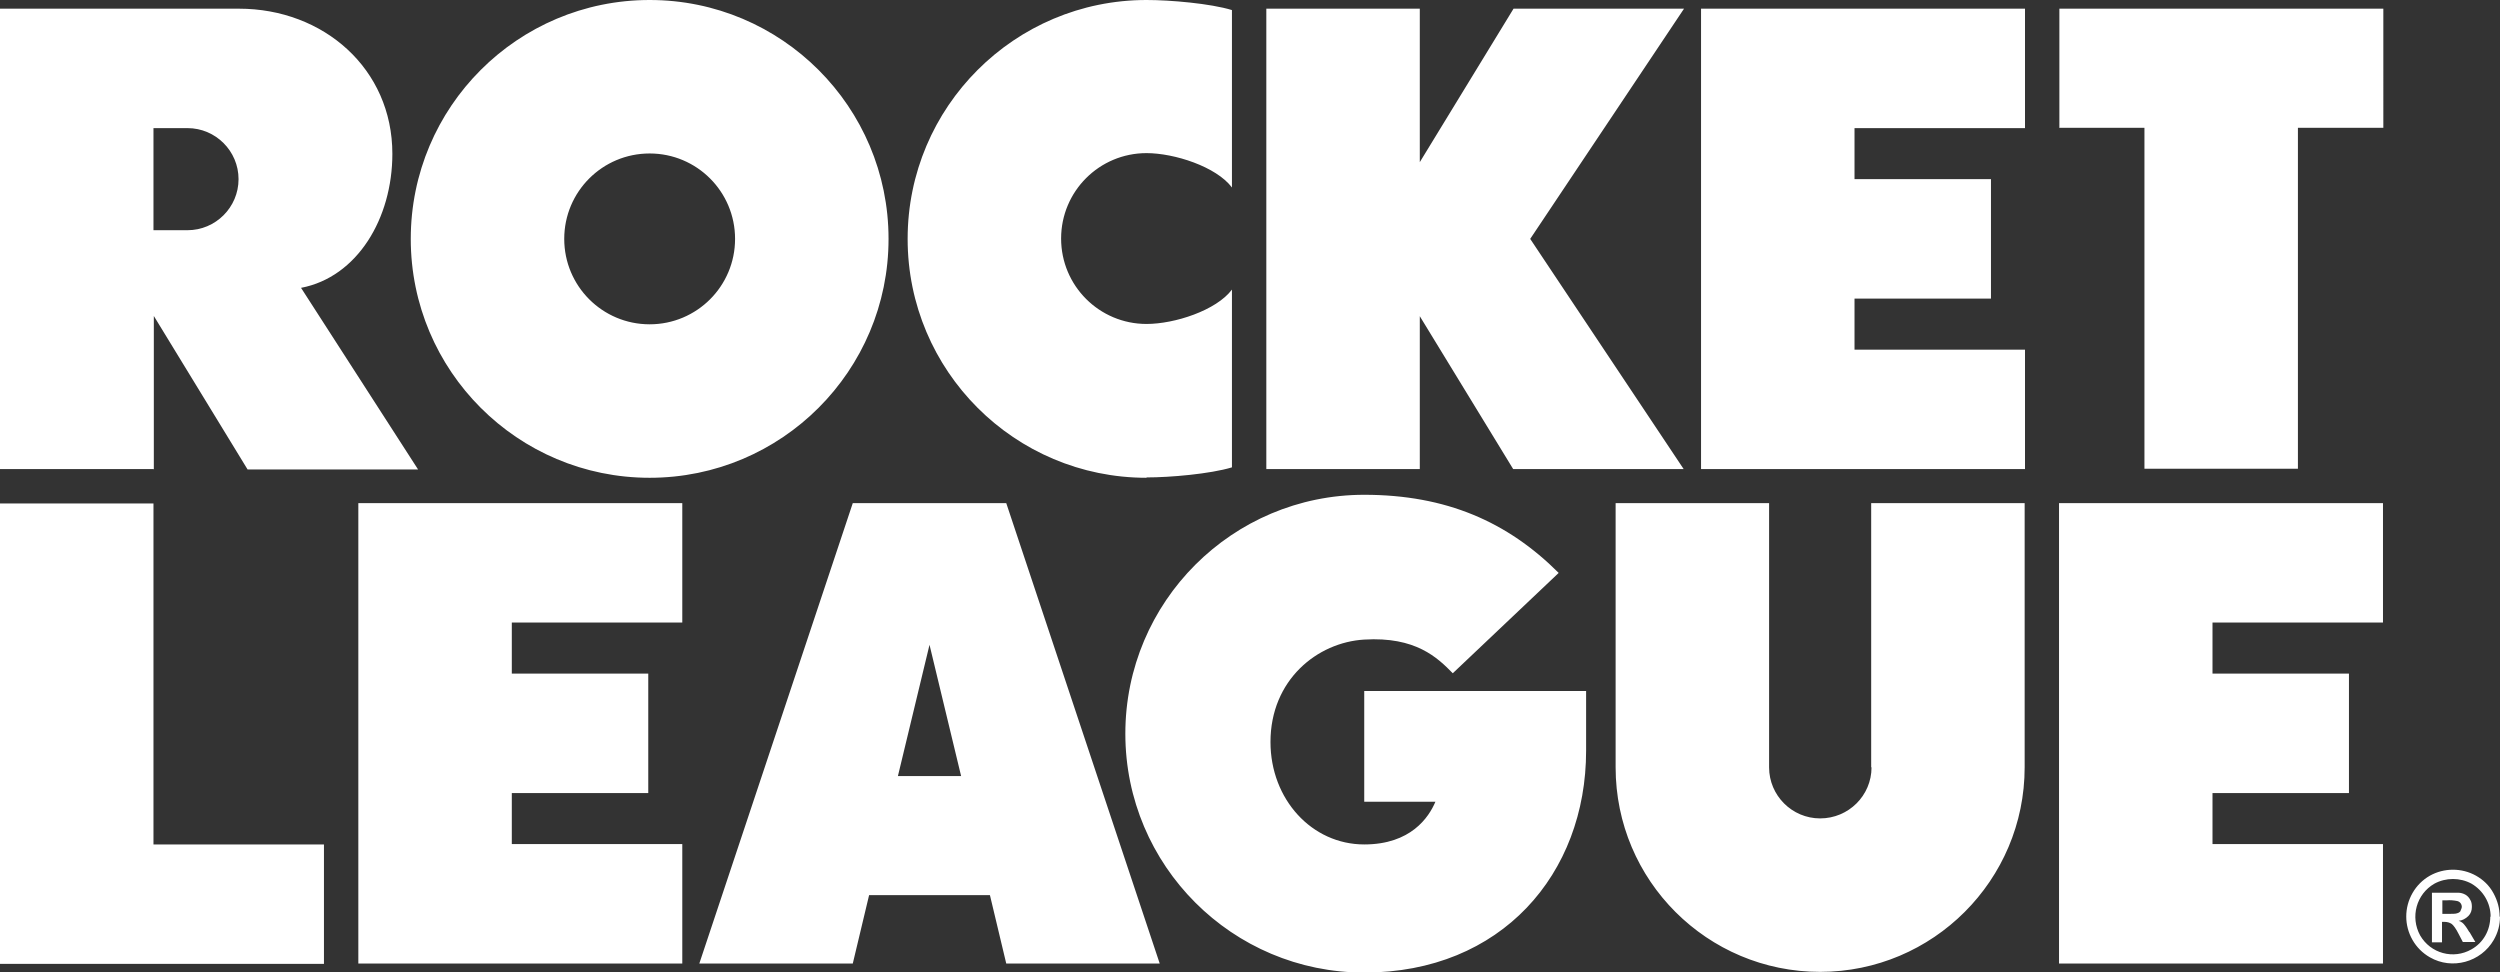
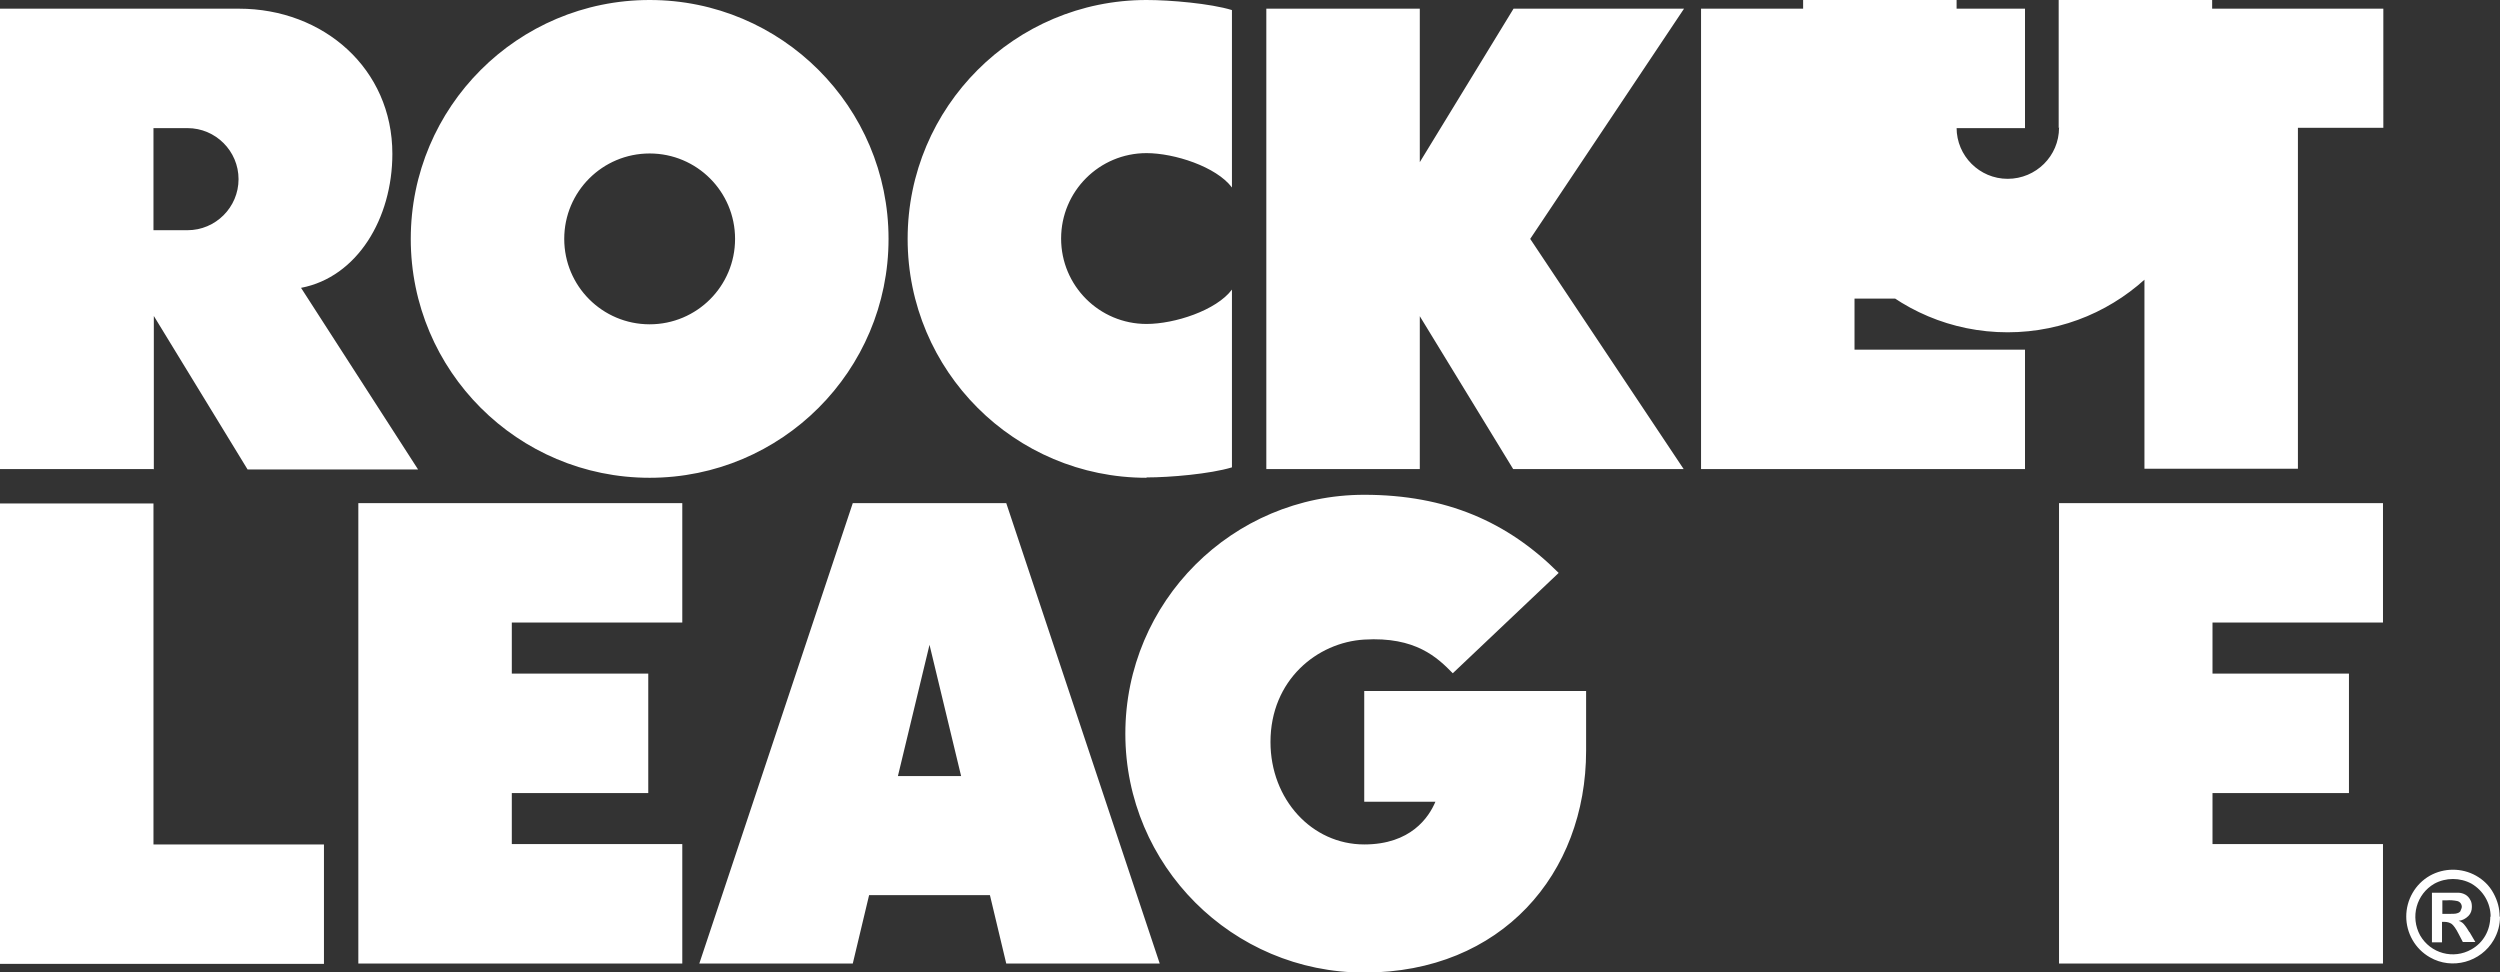
<svg xmlns="http://www.w3.org/2000/svg" id="b" data-name="Layer 2" viewBox="0 0 72 28">
  <rect x="0" y="0" width="72" height="28" fill="#333333" stroke="none" />
  <defs>
    <style>
      .d {
        fill: #fff;
      }
    </style>
  </defs>
  <g id="c" data-name="Layer 1">
-     <path class="d" d="M4.42,24.32h4.91v3.44H0v-13.26h4.42v9.82ZM11.83,6.88C11.83,3.08,14.91,0,18.71,0s6.88,3.08,6.88,6.88-3.08,6.88-6.88,6.88-6.88-3.08-6.88-6.88ZM16.25,6.88c0,1.36,1.1,2.46,2.46,2.46s2.46-1.1,2.46-2.46-1.1-2.46-2.46-2.46-2.46,1.1-2.46,2.46ZM40.88,9.09l2.7,4.42h4.91l-4.42-6.63L48.5.25h-4.91l-2.7,4.42V.25h-4.42v13.26h4.42v-4.42ZM33.02,13.75c.68,0,1.83-.1,2.46-.29v-5.12c-.45.6-1.65.99-2.46.99-1.36,0-2.46-1.1-2.46-2.46s1.1-2.46,2.46-2.46c.8,0,2.01.39,2.46.99V.29c-.62-.19-1.78-.29-2.46-.29-3.8,0-6.88,3.08-6.88,6.88s3.08,6.88,6.88,6.88ZM4.42,13.51H0V.25h6.88c2.44,0,4.42,1.73,4.42,4.18,0,1.86-1.01,3.55-2.63,3.86l3.37,5.23h-4.91l-2.7-4.42v4.42h0ZM4.42,6.63h.98c.81,0,1.47-.66,1.47-1.47s-.66-1.47-1.47-1.47h-.98v2.95ZM48.99,13.51h9.33v-3.44h-4.91v-1.47h3.93v-3.44h-3.93v-1.47h4.91V.25h-9.33v13.27ZM71.12,26.84l.17.29h-.36l-.12-.23c-.08-.16-.15-.25-.2-.29-.06-.04-.13-.06-.2-.06h-.08v.59h-.29v-1.43h.29c.27,0,.43,0,.46,0,.08,0,.15.02.22.06.05.03.1.08.13.14.04.06.05.13.05.21,0,.1-.03.19-.1.26-.08.08-.18.13-.28.14.04.01.07.03.1.05.04.03.07.07.1.11.01.01.05.07.11.17h0ZM70.86,26.23s.04-.07.04-.11c0-.08-.05-.15-.13-.17-.1-.02-.21-.03-.31-.02h-.12v.39h.12c.17,0,.27,0,.31-.02.04-.01.07-.03.1-.07ZM59.3,3.68h2.46v9.82h4.42V3.68h2.46V.25h-9.33v3.44ZM53.9,22.1c0,.81-.66,1.47-1.48,1.47-.81,0-1.47-.66-1.47-1.47v-7.61h-4.42v7.61c0,3.26,2.64,5.89,5.89,5.89s5.89-2.64,5.89-5.89v-7.61h-4.42v7.61ZM39.29,23.09h2.05c-.19.45-.71,1.23-2.05,1.23-1.51,0-2.7-1.3-2.7-2.95,0-1.79,1.35-2.87,2.7-2.95,1.48-.09,2.11.52,2.55.97l3.05-2.89c-1.47-1.47-3.24-2.25-5.6-2.25-3.8,0-6.88,3.08-6.88,6.88s3.08,6.88,6.88,6.88h0c3.95,0,6.39-2.84,6.39-6.39v-1.72h-6.39v3.19ZM59.3,27.75h9.33v-3.44h-4.91v-1.47h3.93v-3.44h-3.93v-1.47h4.91v-3.44h-9.33v13.26ZM28.98,14.49l4.42,13.26h-4.42l-.47-1.97h-3.48l-.47,1.97h-4.42l4.42-13.26h4.42ZM27.68,22.35l-.91-3.78-.91,3.78h1.82ZM10.32,27.75h9.33v-3.44h-4.91v-1.47h3.93v-3.44h-3.93v-1.47h4.91v-3.44h-9.33v13.26ZM72,26.4c0,.24-.06.46-.18.67-.37.64-1.2.87-1.84.5-.21-.12-.38-.29-.5-.5-.24-.42-.24-.93,0-1.35.12-.21.29-.38.5-.5.41-.23.92-.23,1.33,0,.21.12.38.28.5.5.12.22.18.44.18.68ZM71.73,26.4c0-.39-.21-.75-.55-.95-.33-.18-.74-.18-1.07,0-.52.3-.7.96-.41,1.49.3.52.96.7,1.48.4.34-.19.54-.55.54-.94Z" />
+     <path class="d" d="M4.42,24.32h4.91v3.44H0v-13.26h4.42v9.82ZM11.83,6.88C11.83,3.08,14.91,0,18.71,0s6.88,3.08,6.88,6.88-3.08,6.88-6.88,6.88-6.88-3.08-6.88-6.88ZM16.25,6.88c0,1.36,1.1,2.46,2.46,2.46s2.46-1.1,2.46-2.46-1.1-2.46-2.46-2.46-2.46,1.1-2.46,2.46ZM40.88,9.09l2.7,4.42h4.91l-4.42-6.63L48.5.25h-4.91l-2.7,4.42V.25h-4.42v13.26h4.42v-4.42ZM33.02,13.75c.68,0,1.83-.1,2.46-.29v-5.12c-.45.6-1.65.99-2.46.99-1.36,0-2.46-1.1-2.46-2.46s1.1-2.46,2.46-2.46c.8,0,2.01.39,2.46.99V.29c-.62-.19-1.78-.29-2.46-.29-3.8,0-6.88,3.08-6.88,6.88s3.08,6.88,6.88,6.88ZM4.42,13.51H0V.25h6.88c2.44,0,4.42,1.73,4.42,4.18,0,1.86-1.01,3.55-2.63,3.86l3.37,5.23h-4.91l-2.7-4.42v4.42h0ZM4.42,6.63h.98c.81,0,1.47-.66,1.47-1.47s-.66-1.47-1.47-1.47h-.98v2.95ZM48.99,13.51h9.33v-3.44h-4.91v-1.47h3.93v-3.44h-3.93v-1.47h4.91V.25h-9.33v13.27ZM71.12,26.84l.17.29h-.36l-.12-.23c-.08-.16-.15-.25-.2-.29-.06-.04-.13-.06-.2-.06h-.08v.59h-.29v-1.43h.29c.27,0,.43,0,.46,0,.08,0,.15.02.22.06.05.03.1.08.13.14.04.06.05.13.05.21,0,.1-.03.19-.1.26-.08.08-.18.13-.28.14.04.01.07.03.1.05.04.03.07.07.1.11.01.01.05.07.11.17h0ZM70.86,26.23s.04-.07.04-.11c0-.08-.05-.15-.13-.17-.1-.02-.21-.03-.31-.02h-.12v.39h.12c.17,0,.27,0,.31-.02.04-.01.07-.03.1-.07ZM59.3,3.68h2.46v9.82h4.42V3.68h2.46V.25h-9.33v3.44Zc0,.81-.66,1.47-1.48,1.47-.81,0-1.47-.66-1.47-1.47v-7.61h-4.42v7.61c0,3.26,2.64,5.89,5.89,5.89s5.89-2.64,5.89-5.89v-7.61h-4.42v7.61ZM39.29,23.09h2.05c-.19.45-.71,1.23-2.05,1.23-1.51,0-2.7-1.3-2.7-2.95,0-1.79,1.35-2.87,2.7-2.95,1.48-.09,2.11.52,2.55.97l3.05-2.89c-1.47-1.47-3.24-2.25-5.6-2.25-3.8,0-6.88,3.08-6.88,6.88s3.08,6.88,6.88,6.88h0c3.95,0,6.39-2.84,6.39-6.39v-1.72h-6.39v3.19ZM59.3,27.75h9.33v-3.44h-4.91v-1.47h3.93v-3.44h-3.93v-1.47h4.91v-3.44h-9.33v13.26ZM28.98,14.49l4.42,13.26h-4.42l-.47-1.97h-3.48l-.47,1.97h-4.42l4.42-13.26h4.42ZM27.68,22.35l-.91-3.78-.91,3.78h1.82ZM10.32,27.75h9.33v-3.44h-4.91v-1.47h3.93v-3.44h-3.93v-1.47h4.91v-3.44h-9.33v13.26ZM72,26.4c0,.24-.06.46-.18.67-.37.64-1.2.87-1.84.5-.21-.12-.38-.29-.5-.5-.24-.42-.24-.93,0-1.35.12-.21.29-.38.5-.5.41-.23.92-.23,1.33,0,.21.12.38.28.5.5.12.22.18.44.18.68ZM71.73,26.4c0-.39-.21-.75-.55-.95-.33-.18-.74-.18-1.07,0-.52.3-.7.96-.41,1.49.3.52.96.7,1.48.4.34-.19.54-.55.54-.94Z" />
  </g>
</svg>